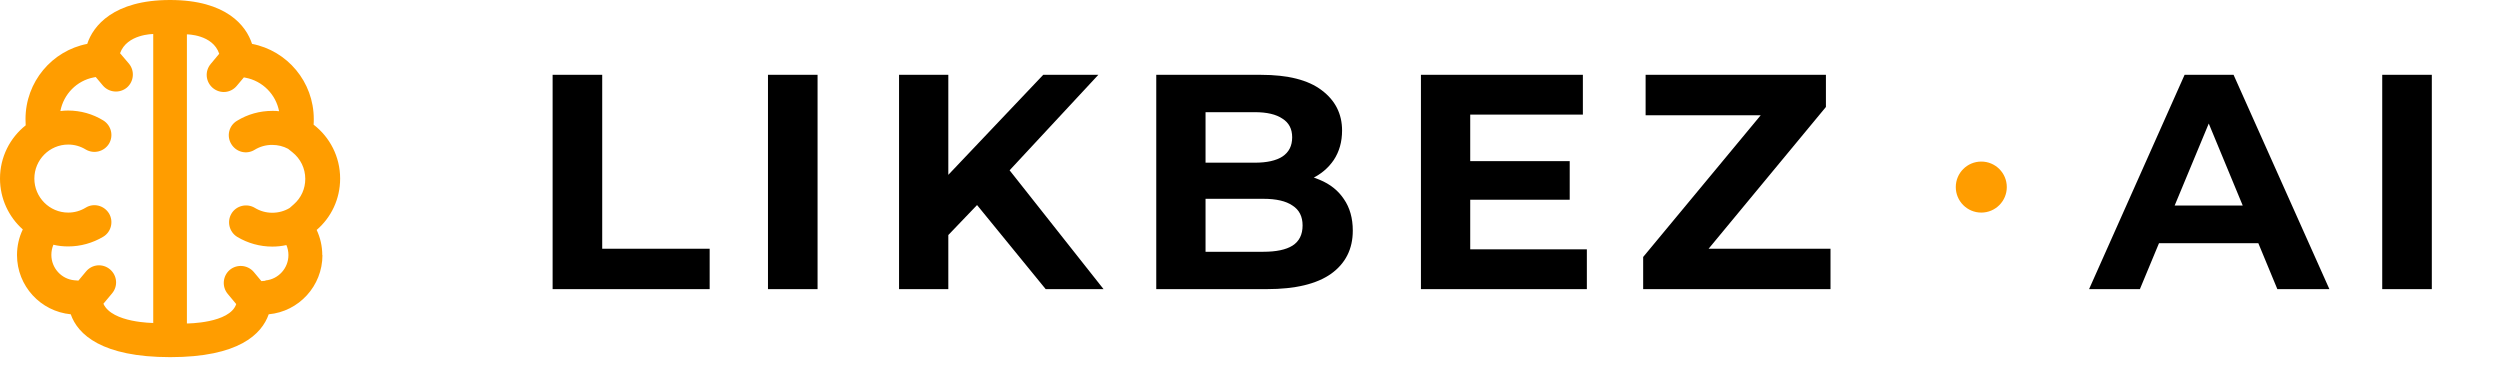
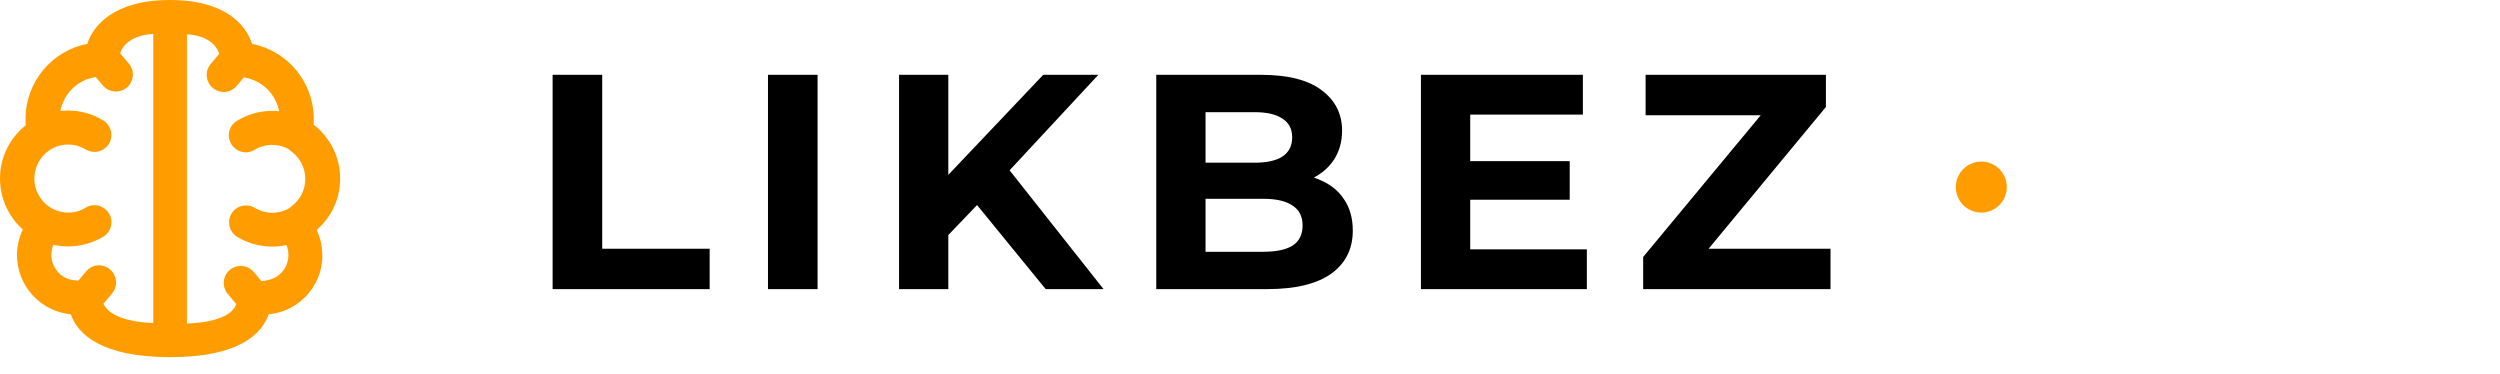
<svg xmlns="http://www.w3.org/2000/svg" width="147" height="22" viewBox="0 0 147 22" fill="none">
  <path d="M32.494 17V4.4H35.41V14.624H41.728V17H32.494ZM45.157 17V4.4H48.073V17H45.157ZM55.474 14.12L55.312 10.754L61.342 4.4H64.582L59.145 10.25L57.526 11.978L55.474 14.12ZM52.864 17V4.4H55.761V17H52.864ZM61.486 17L57.004 11.51L58.911 9.44L64.888 17H61.486ZM67.988 17V4.4H74.144C75.728 4.4 76.916 4.7 77.708 5.3C78.512 5.9 78.914 6.692 78.914 7.676C78.914 8.336 78.752 8.912 78.428 9.404C78.104 9.884 77.66 10.256 77.096 10.52C76.532 10.784 75.884 10.916 75.152 10.916L75.494 10.178C76.286 10.178 76.988 10.31 77.6 10.574C78.212 10.826 78.686 11.204 79.022 11.708C79.37 12.212 79.544 12.83 79.544 13.562C79.544 14.642 79.118 15.488 78.266 16.1C77.414 16.7 76.16 17 74.504 17H67.988ZM70.886 14.804H74.288C75.044 14.804 75.614 14.684 75.998 14.444C76.394 14.192 76.592 13.796 76.592 13.256C76.592 12.728 76.394 12.338 75.998 12.086C75.614 11.822 75.044 11.69 74.288 11.69H70.67V9.566H73.784C74.492 9.566 75.032 9.446 75.404 9.206C75.788 8.954 75.98 8.576 75.98 8.072C75.98 7.58 75.788 7.214 75.404 6.974C75.032 6.722 74.492 6.596 73.784 6.596H70.886V14.804ZM86.233 9.476H92.299V11.744H86.233V9.476ZM86.449 14.66H93.307V17H83.551V4.4H93.073V6.74H86.449V14.66ZM96.618 17V15.11L104.412 5.714L104.772 6.776H96.762V4.4H107.364V6.29L99.588 15.686L99.228 14.624H107.634V17H96.618Z" fill="black" />
  <circle cx="116.5" cy="11" r="1.5" fill="#FF9D00" />
-   <path d="M122.838 17L128.454 4.4H131.334L136.968 17H133.908L129.3 5.876H130.452L125.826 17H122.838ZM125.646 14.3L126.42 12.086H132.9L133.692 14.3H125.646ZM140.075 17V4.4H142.991V17H140.075Z" fill="black" />
  <path fill-rule="evenodd" clip-rule="evenodd" d="M18.96 15C18.96 16.82 17.57 18.32 15.8 18.48C15.39 19.65 14.04 21 10.01 21C5.98 21 4.57 19.66 4.16 18.48C2.39 18.31 1 16.82 1 15C1 14.46 1.12 13.95 1.34 13.49C0.52 12.76 0 11.69 0 10.5C0 9.23 0.59 8.1 1.51 7.37C1.51 7.25 1.5 7.13 1.5 7C1.5 4.81 3.06 2.98 5.13 2.58C5.47 1.53 6.67 0 10 0C13.33 0 14.48 1.53 14.82 2.58C16.89 2.98 18.45 4.81 18.45 7C18.45 7.11 18.45 7.22 18.44 7.33C19.39 8.06 20 9.21 20 10.5C20 11.71 19.47 12.79 18.62 13.52C18.83 13.97 18.95 14.47 18.95 15H18.96ZM15.61 16.49C16.37 16.42 16.96 15.77 16.96 15C16.96 14.79 16.92 14.6 16.84 14.41C16.57 14.47 16.3 14.5 16.01 14.5C15.28 14.5 14.57 14.3 13.95 13.93C13.48 13.64 13.33 13.03 13.61 12.56C13.89 12.09 14.51 11.94 14.98 12.22C15.29 12.41 15.64 12.51 16.01 12.51C16.38 12.51 16.73 12.41 17.03 12.23L17.28 12.01C17.71 11.63 17.95 11.1 17.95 10.52C17.95 9.9 17.67 9.33 17.19 8.95L16.94 8.75C16.66 8.6 16.34 8.52 16 8.52C15.63 8.52 15.28 8.62 14.97 8.81C14.5 9.1 13.89 8.95 13.6 8.47C13.31 8 13.46 7.38 13.94 7.1C14.56 6.72 15.27 6.52 16.01 6.52C16.15 6.52 16.28 6.52 16.41 6.54C16.22 5.55 15.44 4.76 14.44 4.57L14.34 4.55L13.92 5.05C13.56 5.48 12.94 5.53 12.51 5.17C12.09 4.81 12.03 4.19 12.39 3.76L12.89 3.16C12.51 2.02 10.99 2.02 10.99 2.02V19.02C10.99 19.02 13.51 19.02 13.89 17.88L13.39 17.28C13.04 16.86 13.09 16.23 13.51 15.87C13.93 15.52 14.56 15.57 14.92 15.99L15.37 16.53L15.6 16.51L15.61 16.49ZM9.01 19V2C9.01 2 7.46 2 7.06 3.13L7.58 3.74C7.93 4.16 7.88 4.79 7.46 5.15C7.04 5.5 6.41 5.45 6.05 5.03L5.63 4.53L5.52 4.55C4.51 4.74 3.74 5.54 3.55 6.53C3.7 6.51 3.85 6.5 4 6.5C4.74 6.5 5.45 6.7 6.07 7.08C6.54 7.37 6.69 7.98 6.41 8.45C6.12 8.92 5.51 9.07 5.04 8.79C4.73 8.6 4.38 8.5 4.01 8.5C2.91 8.5 2.02 9.4 2.02 10.5C2.02 11.6 2.91 12.5 4.01 12.5C4.38 12.5 4.73 12.4 5.04 12.21C5.51 11.92 6.12 12.08 6.41 12.55C6.69 13.02 6.54 13.64 6.07 13.92C5.45 14.29 4.74 14.49 4.01 14.49C3.71 14.49 3.42 14.46 3.14 14.39C3.06 14.58 3.02 14.78 3.02 14.99C3.02 15.76 3.61 16.41 4.37 16.48L4.61 16.5L5.06 15.96C5.42 15.53 6.04 15.48 6.47 15.84C6.89 16.2 6.95 16.82 6.59 17.25L6.08 17.86C6.59 18.99 9.03 18.99 9.03 18.99L9.01 19Z" fill="#FF9D00" />
</svg>